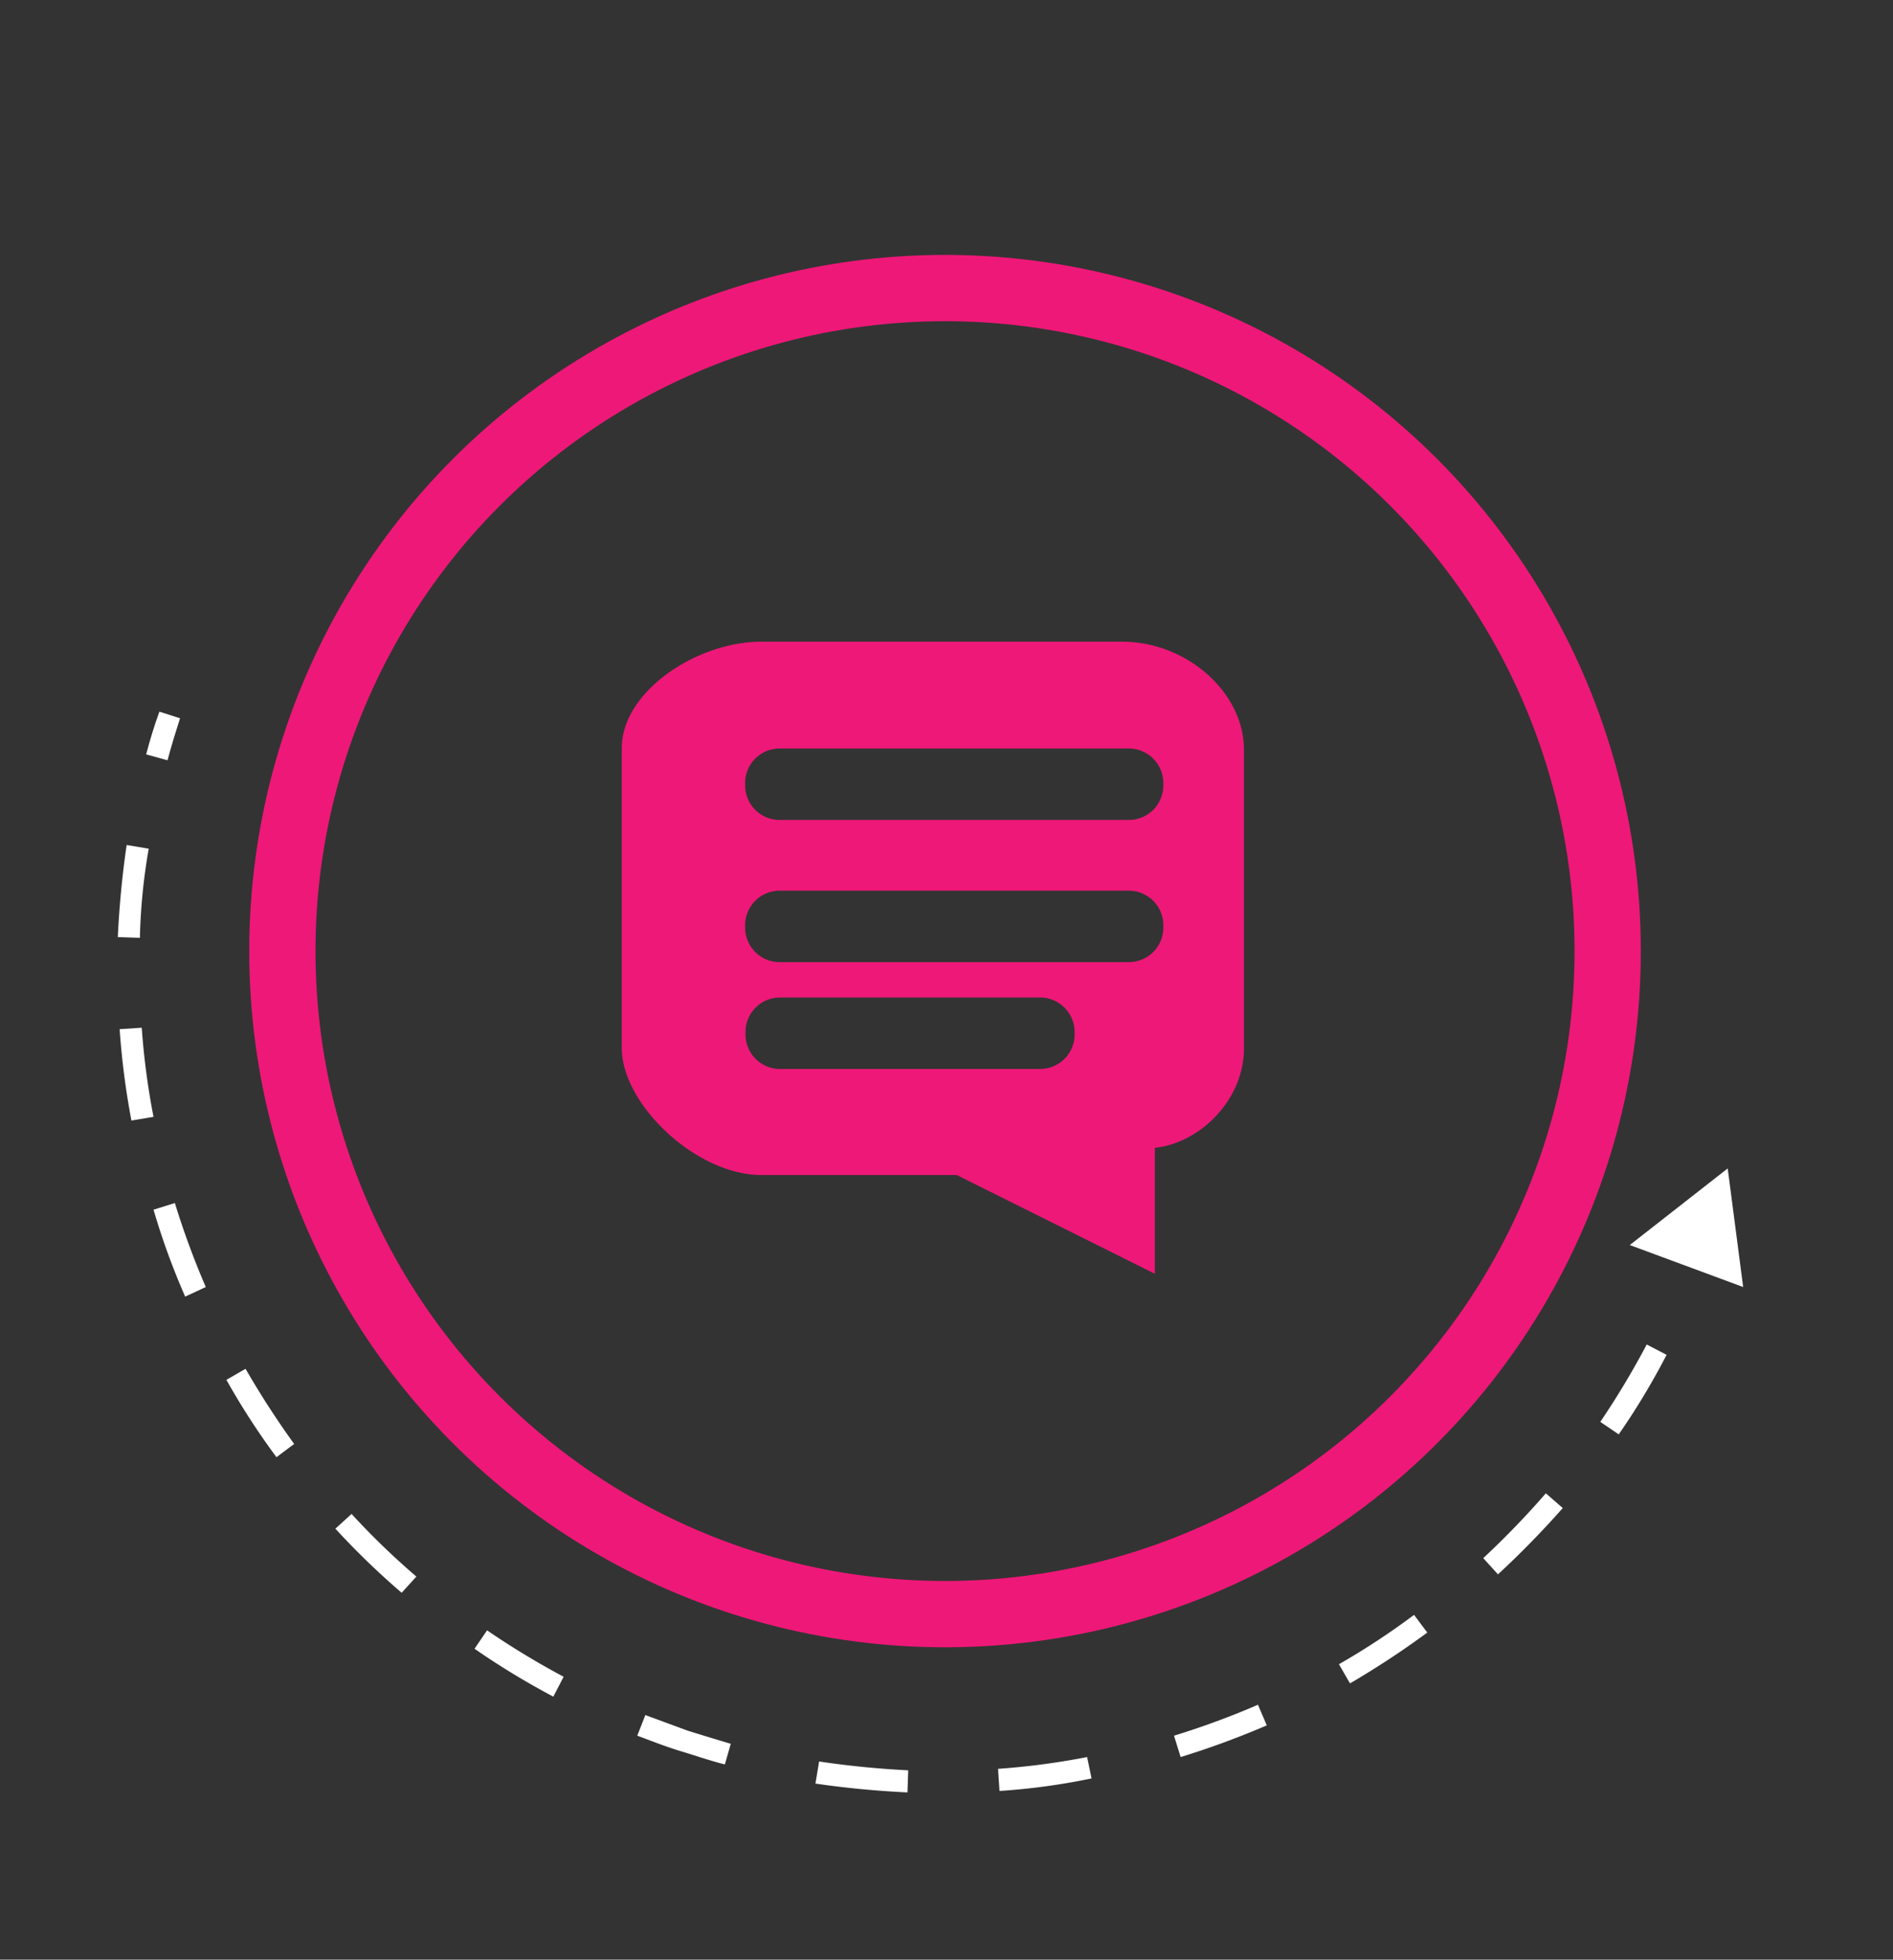
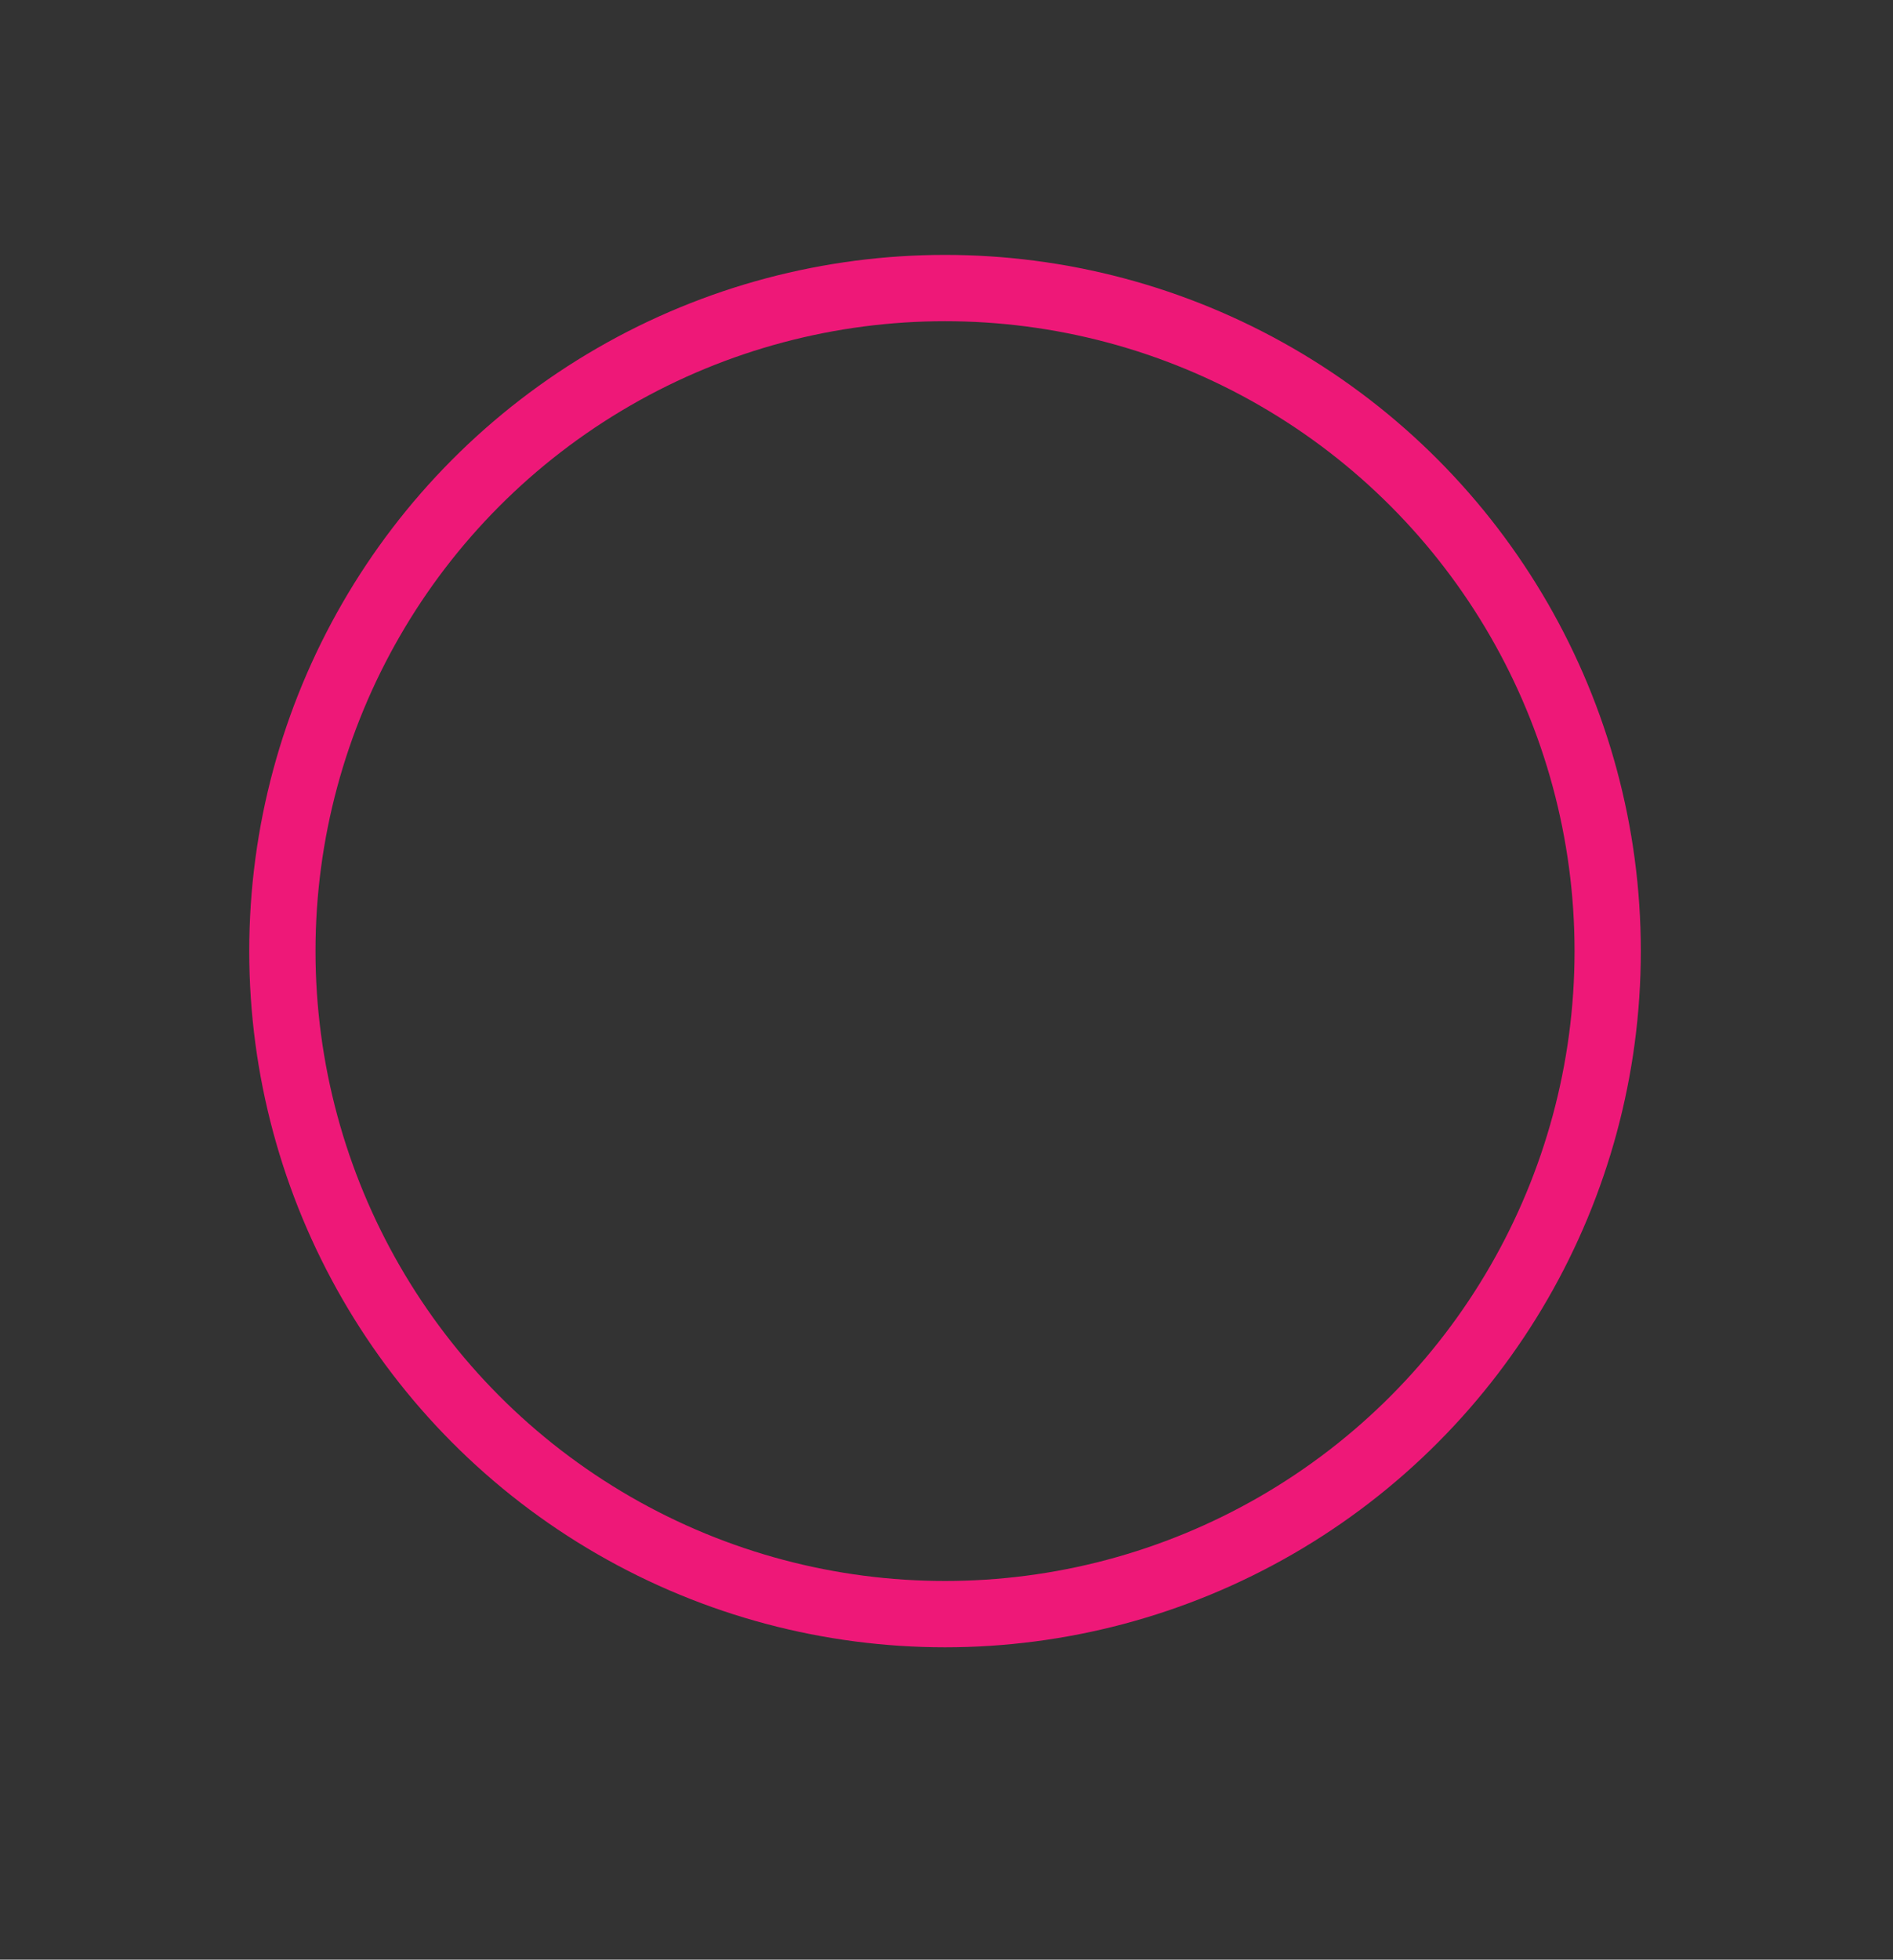
<svg xmlns="http://www.w3.org/2000/svg" id="Layer_1" data-name="Layer 1" viewBox="0 0 257.1 266">
  <rect x="0" y="0" width="257.1" height="266" fill="#333333" stroke="none" />
  <defs>
    <style>.cls-1{fill:#fff;}.cls-2{fill:none;stroke:#ee1878;stroke-miterlimit:10;stroke-width:9px;}.cls-3{fill:#ee1878;}</style>
  </defs>
  <title>Ic_Promotion</title>
-   <path class="cls-1" d="M231.55,172.6l-2.8-1.1c.7-1.8,1.4-3.7,2-5.6l2.8.9C232.95,168.8,232.25,170.7,231.55,172.6Z" />
-   <path class="cls-1" d="M123.25,243.3c-4.2-.2-8.4-.6-12.5-1.2l.5-3c4,.6,8.1,1,12.1,1.2Zm12.5-.2-.2-3a100.27,100.27,0,0,0,12.1-1.6l.6,2.9A89.33,89.33,0,0,1,135.75,243.1Zm-37.3-3.6c-2-.5-4-1.2-6-1.8s-4-1.4-5.9-2.1l1.1-2.8,5.7,2.1c1.9.6,3.9,1.2,5.9,1.8Zm61.9-1-.9-2.9a110.78,110.78,0,0,0,11.4-4.2l1.2,2.8A116.62,116.62,0,0,1,160.35,238.5Zm-85.2-8.2a105.09,105.09,0,0,1-10.7-6.5l1.7-2.5a110.65,110.65,0,0,0,10.4,6.3Zm108.2-1.8-1.5-2.6a99.57,99.57,0,0,0,10.2-6.7l1.8,2.4A118.56,118.56,0,0,1,183.35,228.5ZM54.55,216.2a105.88,105.88,0,0,1-9-8.7l2.2-2a101.16,101.16,0,0,0,8.8,8.5Zm148.9-2.5-2-2.2a117.7,117.7,0,0,0,8.5-8.8l2.3,2A124.57,124.57,0,0,1,203.45,213.7ZM37.55,197.8a98.81,98.81,0,0,1-6.8-10.5l2.6-1.5a118.67,118.67,0,0,0,6.6,10.2Zm182.3-3.1-2.5-1.7a112.17,112.17,0,0,0,6.3-10.5l2.7,1.4A96.57,96.57,0,0,1,219.85,194.7ZM25.15,176a97.78,97.78,0,0,1-4.3-11.8l2.9-.9a110.77,110.77,0,0,0,4.2,11.4Zm-7.3-23.9a105.17,105.17,0,0,1-1.6-12.4l3-.2a100.27,100.27,0,0,0,1.6,12.1ZM19,127.3l-3-.1c.2-4.2.6-8.4,1.2-12.5l3,.5A80,80,0,0,0,19,127.3Z" />
-   <path class="cls-1" d="M22.75,103.2l-2.9-.8c.5-1.9,1.1-3.9,1.8-5.8l2.8.9C23.85,99.4,23.25,101.3,22.75,103.2Z" />
-   <polygon class="cls-1" points="236.75 174.7 234.65 158.6 221.35 169 236.75 174.7" />
  <circle class="cls-2" cx="128.35" cy="129.1" r="90" />
-   <path class="cls-3" d="M152.35,87.1h-48.9c-9,0-19,6.9-19,14.4v40.8c0,7.5,10,17.2,19,17.2h26.5l26.9,13.4V155.8c6-.6,12.1-6.4,12.1-13.5V101.6C168.85,94,161.25,87.1,152.35,87.1Zm-6.4,53.3a4.69,4.69,0,0,1-4.7,4.7h-35.3a4.69,4.69,0,0,1-4.7-4.7v-.3a4.69,4.69,0,0,1,4.7-4.7h35.3a4.69,4.69,0,0,1,4.7,4.7ZM158,125.9a4.69,4.69,0,0,1-4.7,4.7h-47.4a4.69,4.69,0,0,1-4.7-4.7v-.3a4.69,4.69,0,0,1,4.7-4.7h47.4a4.69,4.69,0,0,1,4.7,4.7Zm0-19.3a4.69,4.69,0,0,1-4.7,4.7h-47.4a4.69,4.69,0,0,1-4.7-4.7v-.3a4.69,4.69,0,0,1,4.7-4.7h47.4a4.69,4.69,0,0,1,4.7,4.7Z" />
</svg>